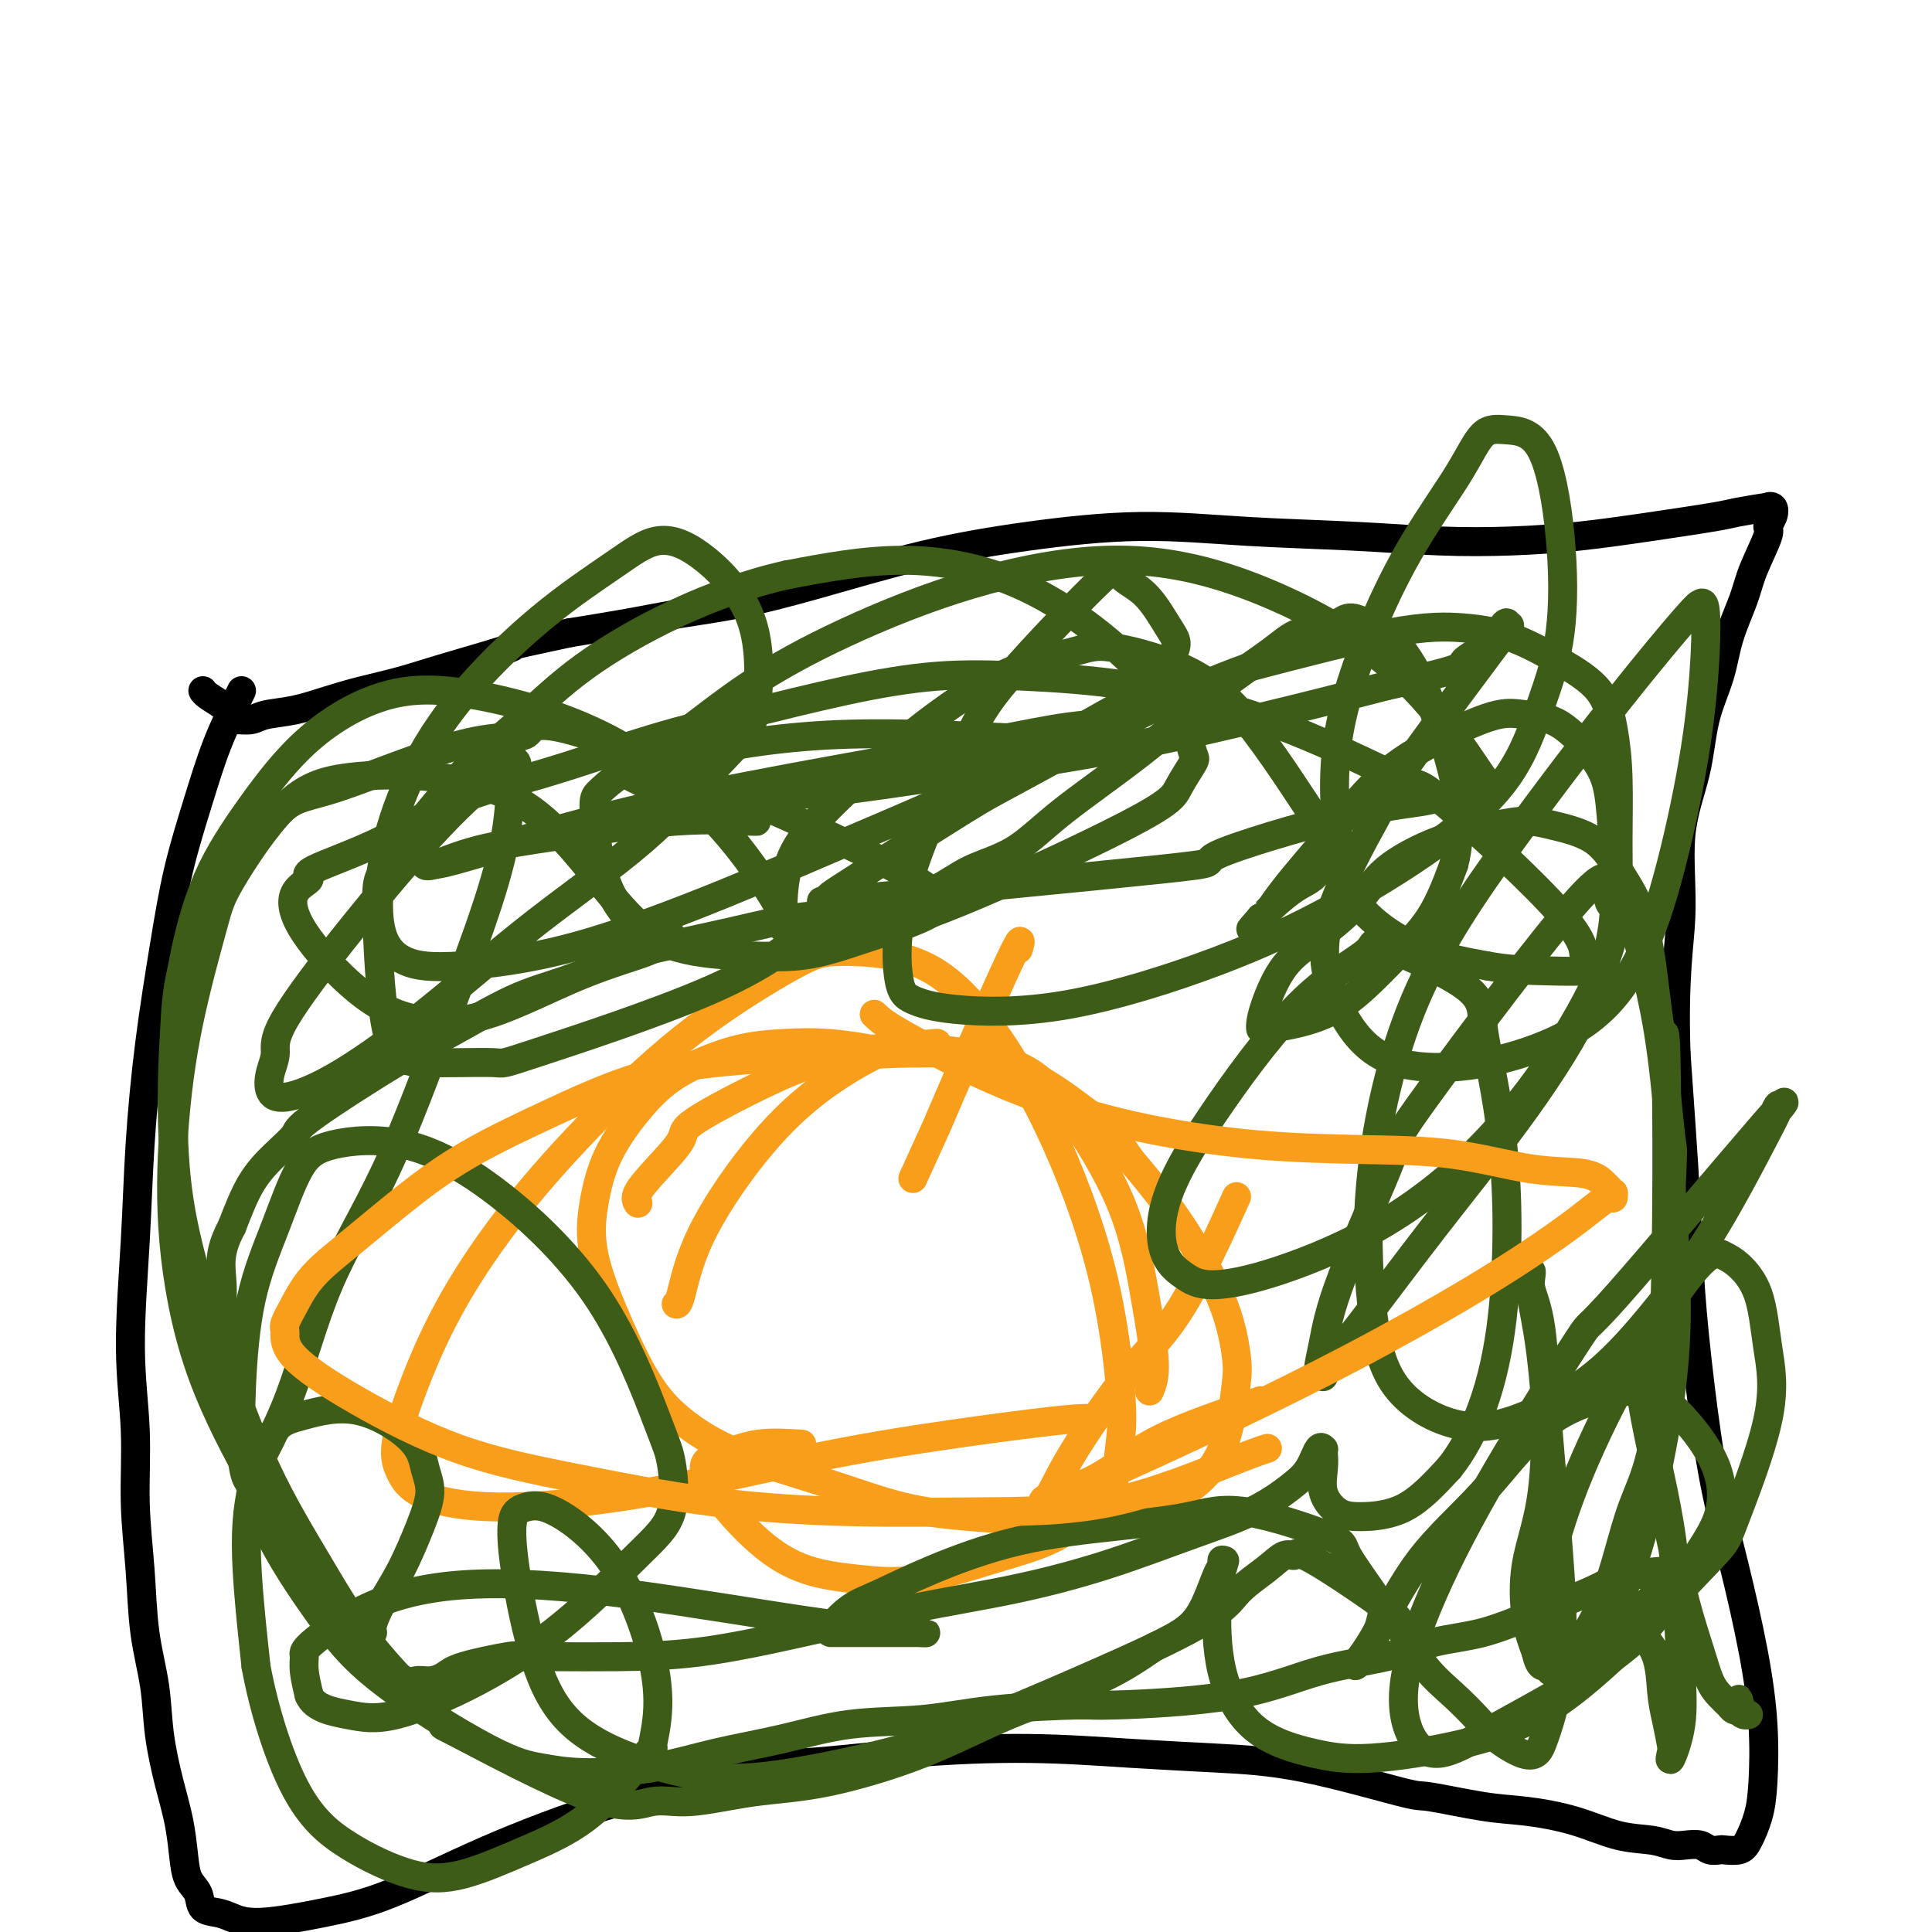
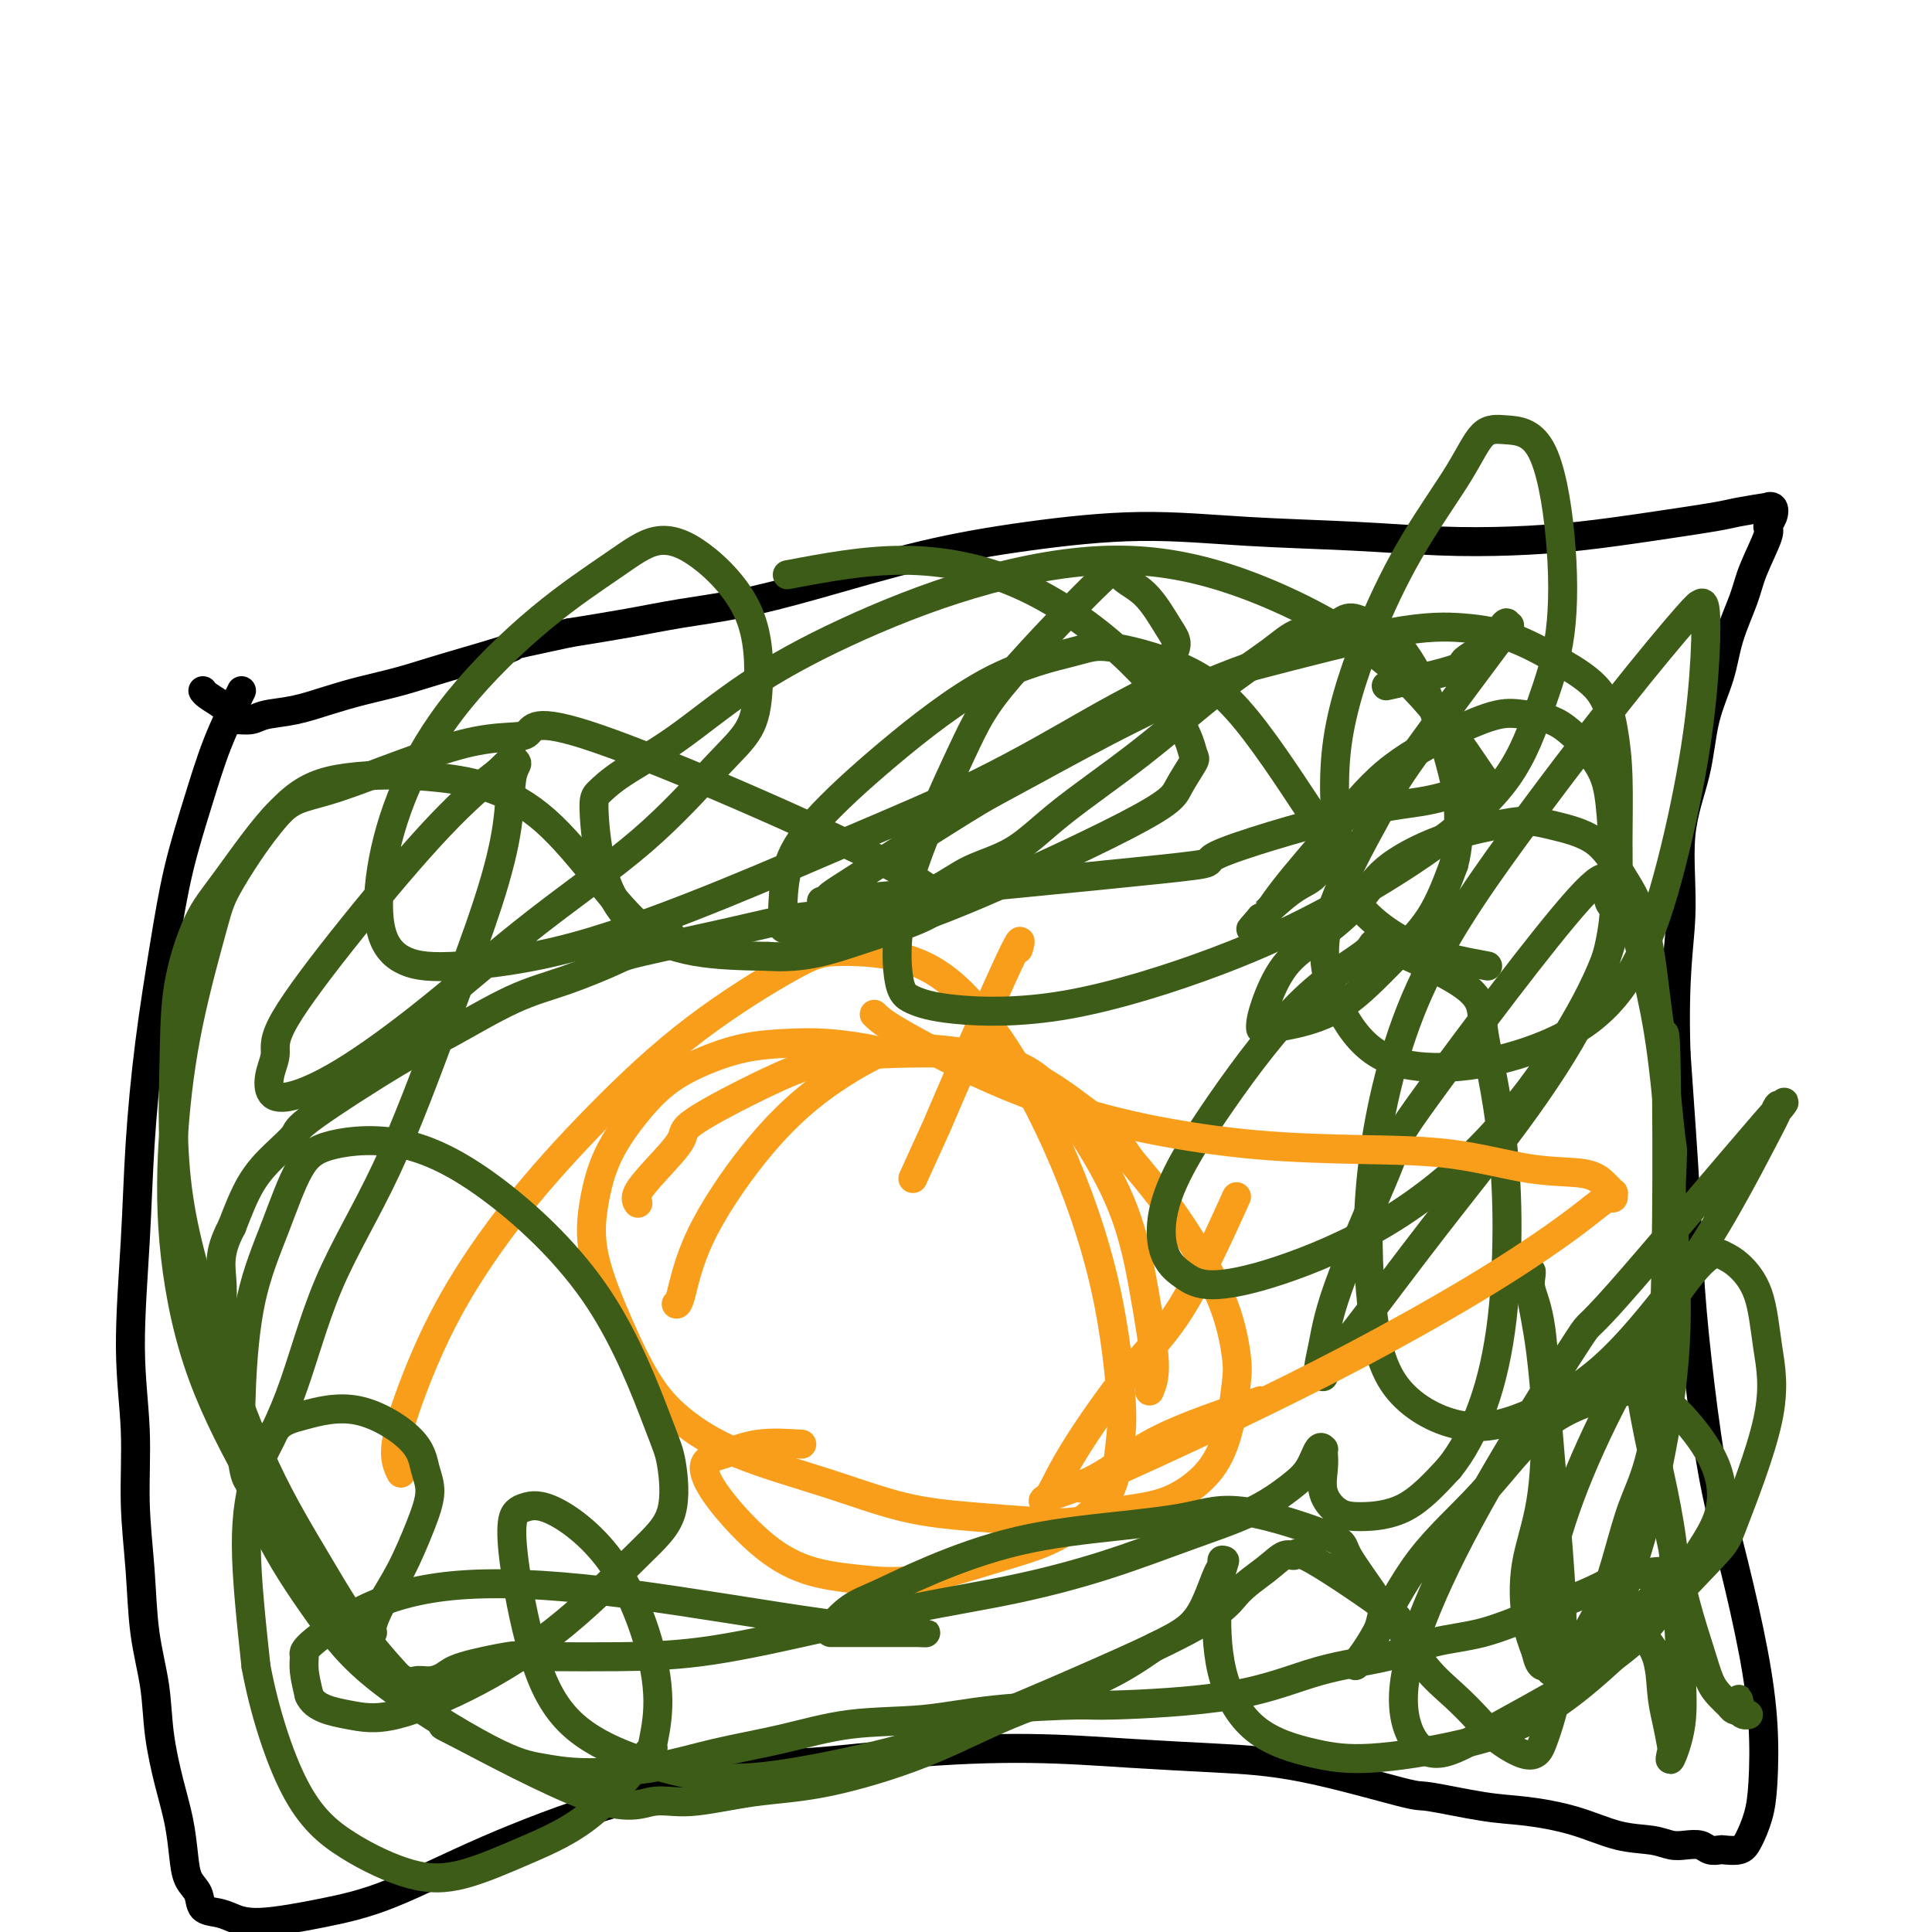
<svg xmlns="http://www.w3.org/2000/svg" viewBox="0 0 400 400" version="1.1">
  <g fill="none" stroke="#000000" stroke-width="6" stroke-linecap="round" stroke-linejoin="round">
    <path d="M50,143c-1.763,3.619 -3.525,7.237 -5,11c-1.475,3.763 -2.661,7.670 -4,12c-1.339,4.330 -2.831,9.083 -4,14c-1.169,4.917 -2.017,9.998 -3,16c-0.983,6.002 -2.102,12.923 -3,20c-0.898,7.077 -1.576,14.308 -2,21c-0.424,6.692 -0.594,12.843 -1,20c-0.406,7.157 -1.049,15.319 -1,22c0.049,6.681 0.791,11.879 1,17c0.209,5.121 -0.113,10.165 0,15c0.113,4.835 0.663,9.463 1,14c0.337,4.537 0.461,8.984 1,13c0.539,4.016 1.493,7.602 2,11c0.507,3.398 0.569,6.608 1,10c0.431,3.392 1.233,6.966 2,10c0.767,3.034 1.499,5.527 2,8c0.501,2.473 0.770,4.925 1,7c0.230,2.075 0.420,3.774 1,5c0.580,1.226 1.551,1.980 2,3c0.449,1.020 0.376,2.306 1,3c0.624,0.694 1.945,0.794 3,1c1.055,0.206 1.844,0.516 3,1c1.156,0.484 2.681,1.141 6,1c3.319,-0.141 8.434,-1.079 13,-2c4.566,-0.921 8.585,-1.824 14,-4c5.415,-2.176 12.227,-5.624 20,-9c7.773,-3.376 16.507,-6.679 24,-9c7.493,-2.321 13.747,-3.661 20,-5" />
    <path d="M145,369c15.533,-4.981 15.365,-3.934 20,-4c4.635,-0.066 14.074,-1.244 23,-2c8.926,-0.756 17.338,-1.088 25,-1c7.662,0.088 14.573,0.596 21,1c6.427,0.404 12.370,0.704 18,1c5.630,0.296 10.949,0.590 18,2c7.051,1.410 15.835,3.938 20,5c4.165,1.062 3.711,0.659 6,1c2.289,0.341 7.322,1.425 11,2c3.678,0.575 6.000,0.641 9,1c3.000,0.359 6.679,1.011 10,2c3.321,0.989 6.283,2.317 9,3c2.717,0.683 5.189,0.723 7,1c1.811,0.277 2.962,0.792 4,1c1.038,0.208 1.964,0.108 3,0c1.036,-0.108 2.182,-0.224 3,0c0.818,0.224 1.307,0.788 2,1c0.693,0.212 1.590,0.071 2,0c0.410,-0.071 0.334,-0.071 1,0c0.666,0.071 2.075,0.213 3,0c0.925,-0.213 1.368,-0.781 2,-2c0.632,-1.219 1.454,-3.088 2,-5c0.546,-1.912 0.817,-3.866 1,-7c0.183,-3.134 0.278,-7.447 0,-12c-0.278,-4.553 -0.929,-9.344 -2,-15c-1.071,-5.656 -2.562,-12.176 -4,-18c-1.438,-5.824 -2.822,-10.953 -4,-17c-1.178,-6.047 -2.151,-13.013 -3,-20c-0.849,-6.987 -1.575,-13.997 -2,-20c-0.425,-6.003 -0.550,-11.001 -1,-19c-0.450,-7.999 -1.225,-19.000 -2,-30" />
    <path d="M347,218c-0.504,-16.157 0.737,-22.048 1,-28c0.263,-5.952 -0.450,-11.964 0,-17c0.450,-5.036 2.064,-9.095 3,-13c0.936,-3.905 1.194,-7.657 2,-11c0.806,-3.343 2.161,-6.276 3,-9c0.839,-2.724 1.162,-5.240 2,-8c0.838,-2.760 2.189,-5.764 3,-8c0.811,-2.236 1.080,-3.703 2,-6c0.920,-2.297 2.490,-5.424 3,-7c0.510,-1.576 -0.040,-1.600 0,-2c0.040,-0.400 0.670,-1.176 1,-2c0.330,-0.824 0.360,-1.697 0,-2c-0.360,-0.303 -1.110,-0.037 -1,0c0.110,0.037 1.081,-0.155 0,0c-1.081,0.155 -4.215,0.658 -6,1c-1.785,0.342 -2.223,0.523 -5,1c-2.777,0.477 -7.893,1.249 -13,2c-5.107,0.751 -10.204,1.481 -15,2c-4.796,0.519 -9.292,0.828 -14,1c-4.708,0.172 -9.627,0.209 -15,0c-5.373,-0.209 -11.198,-0.663 -18,-1c-6.802,-0.337 -14.581,-0.559 -22,-1c-7.419,-0.441 -14.479,-1.103 -22,-1c-7.521,0.103 -15.505,0.972 -23,2c-7.495,1.028 -14.502,2.215 -22,4c-7.498,1.785 -15.487,4.169 -22,6c-6.513,1.831 -11.550,3.109 -16,4c-4.450,0.891 -8.313,1.394 -12,2c-3.687,0.606 -7.196,1.316 -11,2c-3.804,0.684 -7.902,1.342 -12,2" />
    <path d="M118,131c-16.760,3.573 -11.159,2.504 -12,3c-0.841,0.496 -8.123,2.556 -13,4c-4.877,1.444 -7.348,2.270 -10,3c-2.652,0.730 -5.486,1.362 -8,2c-2.514,0.638 -4.708,1.281 -7,2c-2.292,0.719 -4.681,1.514 -7,2c-2.319,0.486 -4.568,0.664 -6,1c-1.432,0.336 -2.049,0.830 -3,1c-0.951,0.170 -2.237,0.015 -3,0c-0.763,-0.015 -1.003,0.112 -1,0c0.003,-0.112 0.249,-0.461 0,-1c-0.249,-0.539 -0.995,-1.268 -2,-2c-1.005,-0.732 -2.271,-1.466 -3,-2c-0.729,-0.534 -0.923,-0.867 -1,-1c-0.077,-0.133 -0.039,-0.067 0,0" />
  </g>
  <g fill="none" stroke="#F99E1B" stroke-width="6" stroke-linecap="round" stroke-linejoin="round">
    <path d="M183,218c-0.970,-0.313 -1.941,-0.625 -4,-1c-2.059,-0.375 -5.207,-0.811 -8,-1c-2.793,-0.189 -5.231,-0.130 -8,0c-2.769,0.130 -5.868,0.330 -9,1c-3.132,0.670 -6.296,1.809 -9,3c-2.704,1.191 -4.949,2.433 -7,4c-2.051,1.567 -3.909,3.460 -6,6c-2.091,2.540 -4.417,5.727 -6,9c-1.583,3.273 -2.424,6.631 -3,10c-0.576,3.369 -0.888,6.749 0,11c0.888,4.251 2.975,9.374 5,14c2.025,4.626 3.988,8.755 6,12c2.012,3.245 4.072,5.604 7,8c2.928,2.396 6.724,4.827 12,7c5.276,2.173 12.033,4.087 18,6c5.967,1.913 11.144,3.827 16,5c4.856,1.173 9.391,1.607 14,2c4.609,0.393 9.293,0.746 13,1c3.707,0.254 6.439,0.408 9,0c2.561,-0.408 4.952,-1.380 8,-2c3.048,-0.620 6.754,-0.889 10,-2c3.246,-1.111 6.034,-3.062 8,-5c1.966,-1.938 3.111,-3.861 4,-6c0.889,-2.139 1.521,-4.493 2,-7c0.479,-2.507 0.806,-5.167 1,-7c0.194,-1.833 0.256,-2.839 0,-5c-0.256,-2.161 -0.832,-5.476 -2,-9c-1.168,-3.524 -2.930,-7.256 -5,-11c-2.070,-3.744 -4.449,-7.498 -7,-11c-2.551,-3.502 -5.276,-6.751 -8,-10" />
    <path d="M234,240c-4.459,-6.641 -5.608,-7.243 -8,-9c-2.392,-1.757 -6.027,-4.670 -10,-7c-3.973,-2.330 -8.285,-4.079 -12,-5c-3.715,-0.921 -6.834,-1.015 -12,-1c-5.166,0.015 -12.380,0.137 -18,1c-5.620,0.863 -9.647,2.465 -15,5c-5.353,2.535 -12.033,6.004 -15,8c-2.967,1.996 -2.220,2.521 -3,4c-0.780,1.479 -3.085,3.912 -5,6c-1.915,2.088 -3.439,3.831 -4,5c-0.561,1.169 -0.160,1.762 0,2c0.160,0.238 0.080,0.119 0,0" />
    <path d="M189,244c2.121,-4.651 4.242,-9.301 5,-11c0.758,-1.699 0.152,-0.445 3,-7c2.848,-6.555 9.152,-20.919 12,-27c2.848,-6.081 2.242,-3.880 2,-3c-0.242,0.880 -0.121,0.440 0,0" />
    <path d="M238,288c0.570,-1.393 1.140,-2.785 1,-6c-0.140,-3.215 -0.992,-8.252 -2,-14c-1.008,-5.748 -2.174,-12.207 -5,-19c-2.826,-6.793 -7.314,-13.918 -11,-19c-3.686,-5.082 -6.570,-8.119 -12,-10c-5.430,-1.881 -13.404,-2.606 -18,-3c-4.596,-0.394 -5.812,-0.456 -9,1c-3.188,1.456 -8.346,4.428 -13,8c-4.654,3.572 -8.802,7.742 -13,13c-4.198,5.258 -8.445,11.605 -11,17c-2.555,5.395 -3.419,9.837 -4,12c-0.581,2.163 -0.880,2.047 -1,2c-0.120,-0.047 -0.060,-0.023 0,0" />
    <path d="M166,299c-3.134,-0.196 -6.267,-0.392 -9,0c-2.733,0.392 -5.065,1.372 -7,2c-1.935,0.628 -3.474,0.903 -4,2c-0.526,1.097 -0.039,3.015 2,6c2.039,2.985 5.629,7.036 9,10c3.371,2.964 6.524,4.840 10,6c3.476,1.160 7.276,1.605 11,2c3.724,0.395 7.371,0.739 12,0c4.629,-0.739 10.238,-2.561 15,-4c4.762,-1.439 8.677,-2.494 12,-4c3.323,-1.506 6.055,-3.462 8,-5c1.945,-1.538 3.103,-2.656 4,-4c0.897,-1.344 1.535,-2.914 2,-5c0.465,-2.086 0.759,-4.690 1,-7c0.241,-2.310 0.429,-4.328 0,-10c-0.429,-5.672 -1.475,-14.999 -4,-25c-2.525,-10.001 -6.530,-20.678 -11,-30c-4.470,-9.322 -9.407,-17.290 -14,-23c-4.593,-5.710 -8.842,-9.163 -14,-11c-5.158,-1.837 -11.224,-2.059 -15,-2c-3.776,0.059 -5.263,0.398 -10,3c-4.737,2.602 -12.724,7.467 -20,13c-7.276,5.533 -13.842,11.736 -20,18c-6.158,6.264 -11.907,12.590 -17,19c-5.093,6.410 -9.530,12.904 -13,19c-3.470,6.096 -5.973,11.795 -8,17c-2.027,5.205 -3.579,9.916 -4,13c-0.421,3.084 0.290,4.542 1,6" />
-     <path d="M83,305c0.834,1.912 2.417,3.692 6,5c3.583,1.308 9.164,2.143 17,2c7.836,-0.143 17.928,-1.264 28,-3c10.072,-1.736 20.124,-4.087 29,-6c8.876,-1.913 16.575,-3.389 27,-5c10.425,-1.611 23.576,-3.357 30,-4c6.424,-0.643 6.121,-0.184 6,0c-0.121,0.184 -0.061,0.092 0,0" />
    <path d="M261,290c-7.702,2.586 -15.403,5.171 -21,8c-5.597,2.829 -9.088,5.901 -13,8c-3.912,2.099 -8.243,3.224 -10,4c-1.757,0.776 -0.939,1.203 0,0c0.939,-1.203 1.997,-4.035 5,-9c3.003,-4.965 7.949,-12.063 12,-17c4.051,-4.937 7.206,-7.714 11,-14c3.794,-6.286 8.227,-16.082 10,-20c1.773,-3.918 0.887,-1.959 0,0" />
  </g>
  <g fill="none" stroke="#3D5C18" stroke-width="6" stroke-linecap="round" stroke-linejoin="round">
-     <path d="M156,170c0.668,0.073 1.335,0.146 -1,0c-2.335,-0.146 -7.674,-0.512 -15,0c-7.326,0.512 -16.639,1.903 -24,3c-7.361,1.097 -12.770,1.902 -17,3c-4.230,1.098 -7.281,2.489 -9,3c-1.719,0.511 -2.106,0.142 -2,0c0.106,-0.142 0.706,-0.056 1,0c0.294,0.056 0.284,0.081 1,0c0.716,-0.081 2.160,-0.267 8,-2c5.840,-1.733 16.076,-5.014 28,-8c11.924,-2.986 25.535,-5.677 38,-8c12.465,-2.323 23.784,-4.279 33,-6c9.216,-1.721 16.327,-3.208 21,-4c4.673,-0.792 6.906,-0.889 8,-1c1.094,-0.111 1.047,-0.234 1,0c-0.047,0.234 -0.095,0.827 0,1c0.095,0.173 0.332,-0.072 0,0c-0.332,0.072 -1.235,0.461 -2,1c-0.765,0.539 -1.394,1.229 -10,1c-8.606,-0.229 -25.188,-1.378 -39,-1c-13.812,0.378 -24.852,2.284 -32,4c-7.148,1.716 -10.404,3.241 -12,4c-1.596,0.759 -1.531,0.752 -1,1c0.531,0.248 1.530,0.750 2,1c0.470,0.250 0.412,0.246 4,1c3.588,0.754 10.823,2.266 21,2c10.177,-0.266 23.295,-2.308 35,-4c11.705,-1.692 21.998,-3.032 33,-5c11.002,-1.968 22.715,-4.562 33,-7c10.285,-2.438 19.143,-4.719 28,-7" />
    <path d="M287,142c17.829,-3.871 15.402,-4.050 16,-5c0.598,-0.950 4.221,-2.671 6,-4c1.779,-1.329 1.714,-2.267 2,-3c0.286,-0.733 0.923,-1.260 1,-1c0.077,0.260 -0.406,1.307 0,1c0.406,-0.307 1.702,-1.969 -2,3c-3.702,4.969 -12.400,16.570 -17,23c-4.600,6.430 -5.101,7.689 -8,13c-2.899,5.311 -8.195,14.674 -10,22c-1.805,7.326 -0.118,12.615 2,17c2.118,4.385 4.669,7.866 8,10c3.331,2.134 7.443,2.920 12,3c4.557,0.080 9.560,-0.545 15,-2c5.440,-1.455 11.318,-3.739 16,-7c4.682,-3.261 8.170,-7.498 11,-13c2.830,-5.502 5.004,-12.269 7,-20c1.996,-7.731 3.815,-16.425 5,-24c1.185,-7.575 1.736,-14.030 2,-19c0.264,-4.970 0.241,-8.454 0,-10c-0.241,-1.546 -0.701,-1.155 -1,-1c-0.299,0.155 -0.438,0.075 -3,3c-2.562,2.925 -7.547,8.854 -14,17c-6.453,8.146 -14.376,18.507 -22,29c-7.624,10.493 -14.951,21.118 -20,33c-5.049,11.882 -7.822,25.021 -9,36c-1.178,10.979 -0.762,19.797 0,27c0.762,7.203 1.870,12.792 5,17c3.130,4.208 8.282,7.035 13,8c4.718,0.965 9.001,0.067 14,-2c4.999,-2.067 10.714,-5.305 16,-10c5.286,-4.695 10.143,-10.848 15,-17" />
    <path d="M347,266c4.434,-5.782 8.021,-11.735 11,-17c2.979,-5.265 5.352,-9.840 7,-13c1.648,-3.160 2.572,-4.905 3,-6c0.428,-1.095 0.361,-1.541 0,-1c-0.361,0.541 -1.017,2.070 0,1c1.017,-1.070 3.706,-4.740 -3,3c-6.706,7.740 -22.807,26.890 -30,35c-7.193,8.110 -5.479,5.179 -8,9c-2.521,3.821 -9.277,14.394 -15,24c-5.723,9.606 -10.412,18.247 -14,26c-3.588,7.753 -6.073,14.619 -7,20c-0.927,5.381 -0.295,9.276 1,12c1.295,2.724 3.251,4.275 6,4c2.749,-0.275 6.289,-2.378 11,-5c4.711,-2.622 10.594,-5.765 16,-9c5.406,-3.235 10.336,-6.563 14,-10c3.664,-3.437 6.061,-6.985 8,-10c1.939,-3.015 3.420,-5.499 5,-8c1.580,-2.501 3.259,-5.019 4,-8c0.741,-2.981 0.546,-6.423 -1,-10c-1.546,-3.577 -4.441,-7.288 -7,-10c-2.559,-2.712 -4.782,-4.426 -7,-5c-2.218,-0.574 -4.431,-0.010 -8,1c-3.569,1.010 -8.495,2.464 -13,6c-4.505,3.536 -8.591,9.154 -13,14c-4.409,4.846 -9.143,8.920 -13,14c-3.857,5.080 -6.837,11.165 -9,15c-2.163,3.835 -3.508,5.420 -4,6c-0.492,0.580 -0.133,0.156 0,0c0.133,-0.156 0.038,-0.045 0,0c-0.038,0.045 -0.019,0.022 0,0" />
    <path d="M281,344c-1.443,2.617 1.449,-1.340 3,-4c1.551,-2.660 1.762,-4.025 2,-5c0.238,-0.975 0.503,-1.562 -1,-4c-1.503,-2.438 -4.776,-6.728 -6,-9c-1.224,-2.272 -0.401,-2.525 -4,-4c-3.599,-1.475 -11.620,-4.171 -17,-5c-5.380,-0.829 -8.118,0.208 -12,1c-3.882,0.792 -8.908,1.340 -15,2c-6.092,0.660 -13.252,1.431 -20,3c-6.748,1.569 -13.086,3.937 -18,6c-4.914,2.063 -8.404,3.821 -11,5c-2.596,1.179 -4.299,1.780 -6,3c-1.701,1.220 -3.399,3.059 -4,4c-0.601,0.941 -0.104,0.984 0,1c0.104,0.016 -0.186,0.004 0,0c0.186,-0.004 0.846,-0.001 2,0c1.154,0.001 2.800,0.001 5,0c2.200,-0.001 4.953,-0.002 7,0c2.047,0.002 3.386,0.009 4,0c0.614,-0.009 0.501,-0.033 1,0c0.499,0.033 1.609,0.123 -1,0c-2.609,-0.123 -8.936,-0.458 -20,-2c-11.064,-1.542 -26.863,-4.291 -40,-6c-13.137,-1.709 -23.611,-2.379 -32,-2c-8.389,0.379 -14.693,1.808 -20,4c-5.307,2.192 -9.615,5.148 -12,7c-2.385,1.852 -2.845,2.599 -3,3c-0.155,0.401 -0.003,0.454 0,1c0.003,0.546 -0.142,1.585 0,3c0.142,1.415 0.571,3.208 1,5" />
    <path d="M64,351c1.109,2.687 4.882,3.403 8,4c3.118,0.597 5.582,1.075 10,0c4.418,-1.075 10.789,-3.702 17,-7c6.211,-3.298 12.263,-7.268 18,-12c5.737,-4.732 11.159,-10.225 15,-14c3.841,-3.775 6.101,-5.833 7,-9c0.899,-3.167 0.436,-7.445 0,-10c-0.436,-2.555 -0.846,-3.387 -3,-9c-2.154,-5.613 -6.053,-16.006 -12,-25c-5.947,-8.994 -13.944,-16.590 -21,-22c-7.056,-5.410 -13.172,-8.635 -19,-10c-5.828,-1.365 -11.369,-0.871 -15,0c-3.631,0.871 -5.352,2.118 -7,5c-1.648,2.882 -3.224,7.399 -5,12c-1.776,4.601 -3.754,9.286 -5,15c-1.246,5.714 -1.761,12.458 -2,18c-0.239,5.542 -0.201,9.881 0,13c0.201,3.119 0.564,5.016 1,6c0.436,0.984 0.943,1.054 1,1c0.057,-0.054 -0.337,-0.231 1,-3c1.337,-2.769 4.405,-8.131 7,-15c2.595,-6.869 4.716,-15.246 8,-23c3.284,-7.754 7.730,-14.886 12,-24c4.270,-9.114 8.365,-20.210 12,-30c3.635,-9.790 6.812,-18.272 9,-25c2.188,-6.728 3.387,-11.700 4,-16c0.613,-4.300 0.639,-7.929 1,-10c0.361,-2.071 1.055,-2.586 1,-3c-0.055,-0.414 -0.861,-0.727 -1,-1c-0.139,-0.273 0.389,-0.507 0,0c-0.389,0.507 -1.694,1.753 -3,3" />
    <path d="M103,160c-2.464,1.808 -6.625,5.329 -12,11c-5.375,5.671 -11.964,13.491 -18,21c-6.036,7.509 -11.519,14.708 -14,19c-2.481,4.292 -1.961,5.676 -2,7c-0.039,1.324 -0.636,2.587 -1,4c-0.364,1.413 -0.493,2.977 0,4c0.493,1.023 1.608,1.507 4,1c2.392,-0.507 6.059,-2.003 11,-5c4.941,-2.997 11.155,-7.496 18,-13c6.845,-5.504 14.321,-12.015 22,-18c7.679,-5.985 15.561,-11.446 22,-17c6.439,-5.554 11.436,-11.203 15,-15c3.564,-3.797 5.695,-5.742 7,-8c1.305,-2.258 1.785,-4.828 2,-9c0.215,-4.172 0.167,-9.945 -2,-15c-2.167,-5.055 -6.452,-9.393 -10,-12c-3.548,-2.607 -6.359,-3.483 -9,-3c-2.641,0.483 -5.110,2.324 -9,5c-3.890,2.676 -9.199,6.185 -15,11c-5.801,4.815 -12.092,10.936 -17,17c-4.908,6.064 -8.433,12.071 -11,18c-2.567,5.929 -4.175,11.778 -5,17c-0.825,5.222 -0.865,9.815 0,13c0.865,3.185 2.635,4.962 5,6c2.365,1.038 5.324,1.337 11,1c5.676,-0.337 14.069,-1.310 24,-4c9.931,-2.690 21.399,-7.096 31,-11c9.601,-3.904 17.336,-7.304 26,-11c8.664,-3.696 18.256,-7.687 27,-12c8.744,-4.313 16.641,-8.946 22,-12c5.359,-3.054 8.179,-4.527 11,-6" />
    <path d="M236,144c14.315,-7.000 7.102,-3.999 5,-4c-2.102,-0.001 0.907,-3.005 2,-5c1.093,-1.995 0.271,-2.981 -1,-5c-1.271,-2.019 -2.990,-5.072 -5,-7c-2.010,-1.928 -4.311,-2.731 -5,-4c-0.689,-1.269 0.234,-3.003 -4,1c-4.234,4.003 -13.625,13.744 -19,20c-5.375,6.256 -6.733,9.028 -10,16c-3.267,6.972 -8.444,18.144 -11,27c-2.556,8.856 -2.491,15.395 -2,19c0.491,3.605 1.408,4.277 3,5c1.592,0.723 3.861,1.498 9,2c5.139,0.502 13.150,0.732 23,-1c9.850,-1.732 21.540,-5.427 31,-9c9.460,-3.573 16.689,-7.026 24,-11c7.311,-3.974 14.704,-8.471 21,-13c6.296,-4.529 11.496,-9.091 15,-14c3.504,-4.909 5.313,-10.166 7,-15c1.687,-4.834 3.253,-9.244 4,-15c0.747,-5.756 0.676,-12.857 0,-20c-0.676,-7.143 -1.955,-14.327 -4,-18c-2.045,-3.673 -4.855,-3.836 -7,-4c-2.145,-0.164 -3.627,-0.330 -5,1c-1.373,1.330 -2.639,4.157 -5,8c-2.361,3.843 -5.817,8.702 -9,14c-3.183,5.298 -6.091,11.036 -9,18c-2.909,6.964 -5.818,15.153 -7,23c-1.182,7.847 -0.636,15.351 0,21c0.636,5.649 1.364,9.444 4,13c2.636,3.556 7.182,6.873 12,9c4.818,2.127 9.909,3.063 15,4" />
-     <path d="M308,200c4.595,0.834 8.583,0.918 12,1c3.417,0.082 6.265,0.161 8,0c1.735,-0.161 2.359,-0.562 2,-1c-0.359,-0.438 -1.700,-0.913 -2,-2c-0.300,-1.087 0.443,-2.785 -5,-9c-5.443,-6.215 -17.071,-16.946 -23,-22c-5.929,-5.054 -6.160,-4.429 -8,-5c-1.840,-0.571 -5.288,-2.337 -11,-5c-5.712,-2.663 -13.689,-6.223 -22,-9c-8.311,-2.777 -16.956,-4.771 -25,-6c-8.044,-1.229 -15.486,-1.693 -22,-2c-6.514,-0.307 -12.098,-0.456 -18,0c-5.902,0.456 -12.120,1.518 -19,3c-6.880,1.482 -14.421,3.385 -21,5c-6.579,1.615 -12.196,2.944 -19,5c-6.804,2.056 -14.793,4.840 -22,7c-7.207,2.160 -13.630,3.695 -19,6c-5.370,2.305 -9.685,5.380 -15,8c-5.315,2.620 -11.630,4.787 -14,6c-2.370,1.213 -0.794,1.474 -1,2c-0.206,0.526 -2.193,1.317 -3,3c-0.807,1.683 -0.432,4.257 2,8c2.432,3.743 6.922,8.654 11,12c4.078,3.346 7.744,5.128 12,6c4.256,0.872 9.102,0.833 15,-1c5.898,-1.833 12.849,-5.460 19,-8c6.151,-2.540 11.502,-3.991 14,-5c2.498,-1.009 2.142,-1.574 2,-2c-0.142,-0.426 -0.071,-0.713 0,-1" />
    <path d="M136,194c5.662,-1.737 2.317,1.922 -3,-2c-5.317,-3.922 -12.604,-15.424 -20,-22c-7.396,-6.576 -14.899,-8.224 -22,-9c-7.101,-0.776 -13.800,-0.679 -19,0c-5.200,0.679 -8.903,1.941 -13,6c-4.097,4.059 -8.589,10.915 -11,15c-2.411,4.085 -2.740,5.401 -4,10c-1.260,4.599 -3.450,12.483 -5,20c-1.550,7.517 -2.459,14.666 -3,22c-0.541,7.334 -0.715,14.852 0,23c0.715,8.148 2.319,16.926 5,25c2.681,8.074 6.439,15.446 10,22c3.561,6.554 6.925,12.292 10,17c3.075,4.708 5.862,8.386 8,11c2.138,2.614 3.628,4.163 5,5c1.372,0.837 2.625,0.960 3,1c0.375,0.040 -0.130,-0.004 0,-1c0.130,-0.996 0.893,-2.943 2,-5c1.107,-2.057 2.557,-4.224 4,-7c1.443,-2.776 2.881,-6.161 4,-9c1.119,-2.839 1.921,-5.133 2,-7c0.079,-1.867 -0.565,-3.308 -1,-5c-0.435,-1.692 -0.661,-3.634 -3,-6c-2.339,-2.366 -6.789,-5.154 -11,-6c-4.211,-0.846 -8.181,0.251 -11,1c-2.819,0.749 -4.488,1.149 -6,3c-1.512,1.851 -2.869,5.152 -4,9c-1.131,3.848 -2.038,8.242 -2,15c0.038,6.758 1.019,15.879 2,25" />
    <path d="M53,345c1.629,8.895 4.701,18.632 8,25c3.299,6.368 6.823,9.366 11,12c4.177,2.634 9.005,4.903 13,6c3.995,1.097 7.157,1.023 11,0c3.843,-1.023 8.368,-2.996 13,-5c4.632,-2.004 9.372,-4.040 14,-8c4.628,-3.960 9.144,-9.843 11,-12c1.856,-2.157 1.054,-0.589 1,-1c-0.054,-0.411 0.641,-2.801 1,-6c0.359,-3.199 0.381,-7.209 -1,-13c-1.381,-5.791 -4.164,-13.365 -8,-19c-3.836,-5.635 -8.726,-9.332 -12,-11c-3.274,-1.668 -4.931,-1.308 -6,-1c-1.069,0.308 -1.548,0.563 -2,1c-0.452,0.437 -0.875,1.057 -1,3c-0.125,1.943 0.050,5.208 1,11c0.950,5.792 2.677,14.112 5,20c2.323,5.888 5.243,9.343 9,12c3.757,2.657 8.352,4.515 13,6c4.648,1.485 9.351,2.597 14,3c4.649,0.403 9.246,0.096 16,-1c6.754,-1.096 15.665,-2.981 23,-5c7.335,-2.019 13.096,-4.173 20,-7c6.904,-2.827 14.953,-6.326 21,-9c6.047,-2.674 10.093,-4.523 13,-6c2.907,-1.477 4.674,-2.582 6,-4c1.326,-1.418 2.212,-3.148 3,-5c0.788,-1.852 1.479,-3.826 2,-5c0.521,-1.174 0.871,-1.547 1,-2c0.129,-0.453 0.037,-0.987 0,-1c-0.037,-0.013 -0.018,0.493 0,1" />
    <path d="M253,324c0.986,-1.874 0.451,-0.559 0,1c-0.451,1.559 -0.820,3.362 -1,7c-0.180,3.638 -0.172,9.112 1,14c1.172,4.888 3.510,9.191 7,12c3.490,2.809 8.134,4.125 12,5c3.866,0.875 6.956,1.309 12,1c5.044,-0.309 12.043,-1.361 19,-3c6.957,-1.639 13.872,-3.865 23,-11c9.128,-7.135 20.470,-19.180 26,-25c5.530,-5.820 5.249,-5.415 7,-10c1.751,-4.585 5.535,-14.159 7,-21c1.465,-6.841 0.610,-10.947 0,-15c-0.610,-4.053 -0.975,-8.052 -2,-11c-1.025,-2.948 -2.710,-4.845 -4,-6c-1.290,-1.155 -2.186,-1.566 -3,-2c-0.814,-0.434 -1.548,-0.890 -3,0c-1.452,0.890 -3.622,3.125 -7,8c-3.378,4.875 -7.963,12.391 -12,20c-4.037,7.609 -7.527,15.313 -10,22c-2.473,6.687 -3.930,12.358 -5,17c-1.070,4.642 -1.753,8.253 -1,12c0.753,3.747 2.941,7.628 4,9c1.059,1.372 0.989,0.234 1,0c0.011,-0.234 0.102,0.435 1,0c0.898,-0.435 2.602,-1.973 5,-6c2.398,-4.027 5.488,-10.543 8,-18c2.512,-7.457 4.446,-15.854 6,-24c1.554,-8.146 2.730,-16.042 3,-25c0.270,-8.958 -0.365,-18.979 -1,-29" />
    <path d="M346,246c0.394,-9.736 0.380,-7.075 0,-10c-0.380,-2.925 -1.124,-11.435 -2,-18c-0.876,-6.565 -1.883,-11.186 -3,-16c-1.117,-4.814 -2.343,-9.821 -4,-12c-1.657,-2.179 -3.746,-1.529 -4,-4c-0.254,-2.471 1.327,-8.063 -6,0c-7.327,8.063 -23.562,29.782 -31,40c-7.438,10.218 -6.079,8.934 -8,14c-1.921,5.066 -7.121,16.483 -10,24c-2.879,7.517 -3.437,11.135 -4,14c-0.563,2.865 -1.131,4.976 -1,6c0.131,1.024 0.961,0.960 1,1c0.039,0.040 -0.714,0.183 0,-1c0.714,-1.183 2.896,-3.691 7,-9c4.104,-5.309 10.130,-13.420 16,-21c5.870,-7.580 11.585,-14.630 17,-22c5.415,-7.370 10.531,-15.059 14,-22c3.469,-6.941 5.291,-13.135 6,-19c0.709,-5.865 0.305,-11.403 0,-16c-0.305,-4.597 -0.510,-8.254 -1,-11c-0.490,-2.746 -1.265,-4.583 -3,-7c-1.735,-2.417 -4.431,-5.415 -7,-7c-2.569,-1.585 -5.011,-1.756 -7,-2c-1.989,-0.244 -3.525,-0.560 -6,0c-2.475,0.560 -5.890,1.998 -10,4c-4.110,2.002 -8.916,4.570 -13,8c-4.084,3.430 -7.445,7.724 -11,12c-3.555,4.276 -7.303,8.536 -10,12c-2.697,3.464 -4.342,6.133 -5,7c-0.658,0.867 -0.329,-0.066 0,-1" />
    <path d="M261,190c-4.006,4.629 -1.022,1.203 0,0c1.022,-1.203 0.081,-0.183 1,-1c0.919,-0.817 3.696,-3.472 6,-5c2.304,-1.528 4.133,-1.931 5,-4c0.867,-2.069 0.770,-5.806 1,-7c0.230,-1.194 0.787,0.154 -2,-4c-2.787,-4.154 -8.919,-13.810 -14,-20c-5.081,-6.190 -9.111,-8.914 -14,-11c-4.889,-2.086 -10.638,-3.534 -14,-4c-3.362,-0.466 -4.337,0.051 -8,1c-3.663,0.949 -10.014,2.330 -17,6c-6.986,3.670 -14.605,9.627 -21,15c-6.395,5.373 -11.564,10.160 -15,14c-3.436,3.840 -5.140,6.733 -6,10c-0.860,3.267 -0.878,6.910 -1,9c-0.122,2.090 -0.350,2.628 0,3c0.350,0.372 1.277,0.578 2,1c0.723,0.422 1.242,1.059 3,1c1.758,-0.059 4.755,-0.815 8,-1c3.245,-0.185 6.737,0.199 18,-4c11.263,-4.199 30.296,-12.983 40,-18c9.704,-5.017 10.077,-6.267 11,-8c0.923,-1.733 2.395,-3.950 3,-5c0.605,-1.050 0.344,-0.932 0,-2c-0.344,-1.068 -0.772,-3.322 -3,-7c-2.228,-3.678 -6.257,-8.780 -12,-14c-5.743,-5.220 -13.200,-10.559 -21,-14c-7.800,-3.441 -15.943,-4.983 -24,-5c-8.057,-0.017 -16.029,1.492 -24,3" />
-     <path d="M163,119c-7.934,1.748 -15.768,4.619 -23,8c-7.232,3.381 -13.862,7.273 -19,11c-5.138,3.727 -8.785,7.288 -13,11c-4.215,3.712 -8.998,7.573 -14,13c-5.002,5.427 -10.224,12.420 -13,16c-2.776,3.580 -3.106,3.747 -3,10c0.106,6.253 0.650,18.594 2,25c1.350,6.406 3.507,6.879 8,7c4.493,0.121 11.321,-0.109 14,0c2.679,0.109 1.210,0.558 9,-2c7.790,-2.558 24.841,-8.124 36,-13c11.159,-4.876 16.426,-9.064 18,-11c1.574,-1.936 -0.546,-1.622 -1,-1c-0.454,0.622 0.757,1.551 -1,-2c-1.757,-3.551 -6.482,-11.584 -13,-19c-6.518,-7.416 -14.830,-14.216 -24,-19c-9.170,-4.784 -19.197,-7.552 -27,-9c-7.803,-1.448 -13.382,-1.577 -19,0c-5.618,1.577 -11.274,4.860 -16,9c-4.726,4.140 -8.523,9.137 -12,14c-3.477,4.863 -6.636,9.594 -9,15c-2.364,5.406 -3.933,11.488 -5,17c-1.067,5.512 -1.632,10.452 -2,17c-0.368,6.548 -0.541,14.702 0,23c0.541,8.298 1.794,16.740 4,25c2.206,8.260 5.363,16.339 8,24c2.637,7.661 4.753,14.903 7,21c2.247,6.097 4.623,11.048 7,16" />
    <path d="M62,325c3.547,9.994 1.415,4.479 4,6c2.585,1.521 9.886,10.076 14,14c4.114,3.924 5.040,3.216 6,3c0.960,-0.216 1.953,0.061 3,0c1.047,-0.061 2.149,-0.461 3,-1c0.851,-0.539 1.450,-1.216 4,-2c2.550,-0.784 7.052,-1.674 9,-2c1.948,-0.326 1.343,-0.088 1,0c-0.343,0.088 -0.425,0.027 1,0c1.425,-0.027 4.356,-0.019 8,0c3.644,0.019 8.002,0.050 13,0c4.998,-0.050 10.635,-0.181 17,-1c6.365,-0.819 13.456,-2.325 21,-4c7.544,-1.675 15.541,-3.517 23,-5c7.459,-1.483 14.382,-2.606 21,-4c6.618,-1.394 12.932,-3.060 19,-5c6.068,-1.940 11.892,-4.153 17,-6c5.108,-1.847 9.502,-3.328 13,-5c3.498,-1.672 6.100,-3.534 8,-5c1.900,-1.466 3.097,-2.534 4,-4c0.903,-1.466 1.510,-3.328 2,-4c0.490,-0.672 0.861,-0.155 1,0c0.139,0.155 0.045,-0.053 0,0c-0.045,0.053 -0.043,0.369 0,1c0.043,0.631 0.125,1.579 0,3c-0.125,1.421 -0.459,3.314 0,5c0.459,1.686 1.711,3.163 3,4c1.289,0.837 2.616,1.033 5,1c2.384,-0.033 5.824,-0.295 9,-2c3.176,-1.705 6.088,-4.852 9,-8" />
    <path d="M300,304c2.754,-3.374 5.139,-7.808 7,-13c1.861,-5.192 3.199,-11.142 4,-18c0.801,-6.858 1.067,-14.623 1,-21c-0.067,-6.377 -0.465,-11.367 -1,-16c-0.535,-4.633 -1.206,-8.910 -2,-13c-0.794,-4.090 -1.712,-7.993 -2,-11c-0.288,-3.007 0.052,-5.118 -4,-8c-4.052,-2.882 -12.498,-6.534 -16,-8c-3.502,-1.466 -2.062,-0.745 -4,1c-1.938,1.745 -7.254,4.515 -13,10c-5.746,5.485 -11.923,13.685 -17,21c-5.077,7.315 -9.056,13.745 -11,19c-1.944,5.255 -1.854,9.334 -1,12c0.854,2.666 2.471,3.918 4,5c1.529,1.082 2.968,1.993 6,2c3.032,0.007 7.656,-0.888 14,-3c6.344,-2.112 14.408,-5.439 22,-10c7.592,-4.561 14.714,-10.355 21,-17c6.286,-6.645 11.738,-14.139 16,-21c4.262,-6.861 7.336,-13.087 9,-18c1.664,-4.913 1.919,-8.511 2,-12c0.081,-3.489 -0.011,-6.868 0,-11c0.011,-4.132 0.124,-9.015 0,-13c-0.124,-3.985 -0.485,-7.071 -1,-10c-0.515,-2.929 -1.184,-5.700 -3,-8c-1.816,-2.300 -4.779,-4.127 -8,-6c-3.221,-1.873 -6.698,-3.791 -10,-5c-3.302,-1.209 -6.427,-1.710 -10,-2c-3.573,-0.290 -7.592,-0.369 -15,1c-7.408,1.369 -18.204,4.184 -29,7" />
    <path d="M259,138c-16.131,5.658 -34.460,15.802 -44,21c-9.540,5.198 -10.291,5.451 -16,9c-5.709,3.549 -16.378,10.393 -22,14c-5.622,3.607 -6.199,3.975 -5,4c1.199,0.025 4.174,-0.294 2,0c-2.174,0.294 -9.498,1.201 4,0c13.498,-1.201 47.816,-4.510 62,-6c14.184,-1.490 8.232,-1.162 12,-3c3.768,-1.838 17.254,-5.841 26,-8c8.746,-2.159 12.750,-2.473 16,-3c3.250,-0.527 5.745,-1.268 8,-2c2.255,-0.732 4.270,-1.456 5,-2c0.730,-0.544 0.177,-0.909 0,-1c-0.177,-0.091 0.023,0.090 0,0c-0.023,-0.090 -0.269,-0.451 -2,-3c-1.731,-2.549 -4.945,-7.285 -9,-12c-4.055,-4.715 -8.949,-9.410 -16,-14c-7.051,-4.590 -16.259,-9.076 -25,-12c-8.741,-2.924 -17.015,-4.286 -26,-4c-8.985,0.286 -18.682,2.221 -28,5c-9.318,2.779 -18.258,6.401 -26,10c-7.742,3.599 -14.285,7.175 -20,11c-5.715,3.825 -10.600,7.897 -15,11c-4.400,3.103 -8.314,5.235 -11,7c-2.686,1.765 -4.144,3.163 -5,4c-0.856,0.837 -1.111,1.114 -1,4c0.111,2.886 0.586,8.382 2,13c1.414,4.618 3.765,8.359 7,11c3.235,2.641 7.353,4.183 12,5c4.647,0.817 9.824,0.908 15,1" />
    <path d="M159,198c7.467,0.504 12.635,-1.236 18,-3c5.365,-1.764 10.925,-3.554 14,-5c3.075,-1.446 3.663,-2.550 4,-3c0.337,-0.450 0.423,-0.245 0,0c-0.423,0.245 -1.354,0.530 -1,0c0.354,-0.530 1.993,-1.875 -12,-9c-13.993,-7.125 -43.619,-20.029 -58,-25c-14.381,-4.971 -13.518,-2.007 -15,-1c-1.482,1.007 -5.308,0.058 -13,2c-7.692,1.942 -19.248,6.775 -26,9c-6.752,2.225 -8.698,1.844 -12,5c-3.302,3.156 -7.959,9.850 -11,14c-3.041,4.150 -4.467,5.755 -6,9c-1.533,3.245 -3.174,8.130 -4,13c-0.826,4.870 -0.837,9.725 -1,17c-0.163,7.275 -0.479,16.969 1,27c1.479,10.031 4.752,20.400 8,30c3.248,9.600 6.472,18.430 10,26c3.528,7.570 7.361,13.880 11,20c3.639,6.120 7.083,12.048 12,18c4.917,5.952 11.305,11.926 13,14c1.695,2.074 -1.305,0.248 4,3c5.305,2.752 18.914,10.083 27,13c8.086,2.917 10.647,1.421 13,1c2.353,-0.421 4.496,0.234 8,0c3.504,-0.234 8.369,-1.358 13,-2c4.631,-0.642 9.028,-0.802 15,-2c5.972,-1.198 13.518,-3.435 20,-6c6.482,-2.565 11.899,-5.460 18,-8c6.101,-2.540 12.886,-4.726 18,-7c5.114,-2.274 8.557,-4.637 12,-7" />
    <path d="M239,341c14.062,-6.570 15.219,-8.996 17,-11c1.781,-2.004 4.188,-3.587 6,-5c1.812,-1.413 3.028,-2.655 4,-3c0.972,-0.345 1.700,0.206 2,0c0.300,-0.206 0.172,-1.169 4,1c3.828,2.169 11.612,7.469 15,10c3.388,2.531 2.379,2.294 3,4c0.621,1.706 2.872,5.354 5,8c2.128,2.646 4.132,4.290 6,6c1.868,1.710 3.601,3.485 5,5c1.399,1.515 2.463,2.768 4,4c1.537,1.232 3.548,2.443 5,3c1.452,0.557 2.344,0.461 3,0c0.656,-0.461 1.074,-1.287 2,-4c0.926,-2.713 2.360,-7.314 3,-13c0.640,-5.686 0.487,-12.458 0,-20c-0.487,-7.542 -1.308,-15.853 -2,-24c-0.692,-8.147 -1.257,-16.128 -2,-22c-0.743,-5.872 -1.665,-9.633 -2,-12c-0.335,-2.367 -0.083,-3.340 0,-4c0.083,-0.660 -0.002,-1.008 0,-1c0.002,0.008 0.091,0.370 0,1c-0.091,0.630 -0.361,1.528 0,3c0.361,1.472 1.353,3.519 2,8c0.647,4.481 0.950,11.397 1,18c0.050,6.603 -0.151,12.894 -1,18c-0.849,5.106 -2.344,9.029 -3,13c-0.656,3.971 -0.473,7.992 0,11c0.473,3.008 1.237,5.004 2,7" />
    <path d="M318,342c0.721,3.409 1.523,2.931 2,3c0.477,0.069 0.629,0.686 1,1c0.371,0.314 0.962,0.324 3,-2c2.038,-2.324 5.525,-6.981 8,-13c2.475,-6.019 3.939,-13.401 6,-19c2.061,-5.599 4.718,-9.414 6,-27c1.282,-17.586 1.189,-48.944 1,-62c-0.189,-13.056 -0.476,-7.809 -1,-9c-0.524,-1.191 -1.287,-8.819 -2,-14c-0.713,-5.181 -1.375,-7.917 -2,-10c-0.625,-2.083 -1.211,-3.515 -2,-5c-0.789,-1.485 -1.781,-3.023 -3,-5c-1.219,-1.977 -2.666,-4.394 -5,-6c-2.334,-1.606 -5.555,-2.403 -8,-3c-2.445,-0.597 -4.114,-0.995 -6,-1c-1.886,-0.005 -3.990,0.381 -7,1c-3.010,0.619 -6.927,1.470 -11,3c-4.073,1.530 -8.303,3.739 -11,6c-2.697,2.261 -3.861,4.574 -6,7c-2.139,2.426 -5.253,4.965 -8,7c-2.747,2.035 -5.129,3.565 -7,6c-1.871,2.435 -3.233,5.775 -4,8c-0.767,2.225 -0.940,3.334 -1,4c-0.060,0.666 -0.007,0.887 0,1c0.007,0.113 -0.032,0.118 1,0c1.032,-0.118 3.136,-0.357 6,-1c2.864,-0.643 6.489,-1.688 10,-4c3.511,-2.312 6.907,-5.892 10,-9c3.093,-3.108 5.884,-5.745 8,-9c2.116,-3.255 3.558,-7.127 5,-11" />
    <path d="M301,179c1.004,-3.693 1.014,-7.426 1,-10c-0.014,-2.574 -0.051,-3.988 -1,-8c-0.949,-4.012 -2.811,-10.623 -5,-16c-2.189,-5.377 -4.707,-9.520 -7,-12c-2.293,-2.480 -4.363,-3.296 -6,-4c-1.637,-0.704 -2.842,-1.297 -4,-1c-1.158,0.297 -2.268,1.484 -4,2c-1.732,0.516 -4.085,0.361 -6,1c-1.915,0.639 -3.394,2.072 -6,4c-2.606,1.928 -6.341,4.353 -11,8c-4.659,3.647 -10.242,8.517 -16,13c-5.758,4.483 -11.690,8.577 -16,12c-4.310,3.423 -6.997,6.173 -10,8c-3.003,1.827 -6.323,2.731 -9,4c-2.677,1.269 -4.710,2.902 -7,4c-2.290,1.098 -4.838,1.661 -7,2c-2.162,0.339 -3.938,0.455 -6,1c-2.062,0.545 -4.408,1.519 -7,2c-2.592,0.481 -5.428,0.467 -9,1c-3.572,0.533 -7.880,1.612 -14,3c-6.120,1.388 -14.053,3.085 -18,4c-3.947,0.915 -3.909,1.049 -6,2c-2.091,0.951 -6.312,2.720 -10,4c-3.688,1.280 -6.842,2.071 -11,4c-4.158,1.929 -9.321,4.997 -13,7c-3.679,2.003 -5.873,2.941 -11,6c-5.127,3.059 -13.186,8.240 -17,11c-3.814,2.760 -3.383,3.101 -4,4c-0.617,0.899 -2.281,2.357 -4,4c-1.719,1.643 -3.491,3.469 -5,6c-1.509,2.531 -2.754,5.765 -4,9" />
    <path d="M48,254c-3.050,5.638 -2.174,8.232 -2,12c0.174,3.768 -0.352,8.708 0,14c0.352,5.292 1.582,10.934 3,17c1.418,6.066 3.023,12.556 6,19c2.977,6.444 7.324,12.841 11,18c3.676,5.159 6.680,9.080 13,14c6.320,4.920 15.954,10.840 22,14c6.046,3.160 8.502,3.560 11,4c2.498,0.440 5.038,0.920 9,1c3.962,0.080 9.345,-0.240 14,-1c4.655,-0.760 8.583,-1.962 13,-3c4.417,-1.038 9.325,-1.914 14,-3c4.675,-1.086 9.118,-2.381 14,-3c4.882,-0.619 10.203,-0.561 15,-1c4.797,-0.439 9.070,-1.374 15,-2c5.930,-0.626 13.517,-0.943 17,-1c3.483,-0.057 2.861,0.146 8,0c5.139,-0.146 16.039,-0.642 24,-2c7.961,-1.358 12.981,-3.577 18,-5c5.019,-1.423 10.035,-2.050 14,-3c3.965,-0.950 6.879,-2.222 10,-3c3.121,-0.778 6.451,-1.063 10,-2c3.549,-0.937 7.318,-2.525 11,-4c3.682,-1.475 7.277,-2.837 10,-4c2.723,-1.163 4.575,-2.126 6,-3c1.425,-0.874 2.422,-1.658 3,-2c0.578,-0.342 0.737,-0.240 1,0c0.263,0.240 0.632,0.620 1,1" />
    <path d="M339,326c13.129,-2.642 3.952,3.253 1,7c-2.952,3.747 0.320,5.345 2,8c1.680,2.655 1.769,6.366 2,9c0.231,2.634 0.605,4.190 1,6c0.395,1.810 0.810,3.874 1,5c0.190,1.126 0.154,1.315 0,2c-0.154,0.685 -0.424,1.867 0,1c0.424,-0.867 1.544,-3.782 2,-7c0.456,-3.218 0.249,-6.738 0,-12c-0.249,-5.262 -0.540,-12.267 -1,-18c-0.460,-5.733 -1.090,-10.194 -2,-15c-0.910,-4.806 -2.100,-9.958 -3,-14c-0.900,-4.042 -1.509,-6.975 -2,-10c-0.491,-3.025 -0.864,-6.141 -1,-8c-0.136,-1.859 -0.035,-2.462 0,-3c0.035,-0.538 0.004,-1.010 0,-1c-0.004,0.010 0.018,0.503 0,1c-0.018,0.497 -0.077,1.000 0,3c0.077,2.000 0.289,5.499 1,10c0.711,4.501 1.920,10.003 3,15c1.080,4.997 2.032,9.488 3,14c0.968,4.512 1.951,9.044 3,13c1.049,3.956 2.165,7.337 3,10c0.835,2.663 1.390,4.609 2,6c0.610,1.391 1.274,2.226 2,3c0.726,0.774 1.514,1.486 2,2c0.486,0.514 0.669,0.831 1,1c0.331,0.169 0.809,0.191 1,0c0.191,-0.191 0.096,-0.596 0,-1" />
    <path d="M360,353c0.928,0.830 0.249,0.404 0,0c-0.249,-0.404 -0.067,-0.785 0,-1c0.067,-0.215 0.021,-0.264 0,0c-0.021,0.264 -0.016,0.841 0,1c0.016,0.159 0.043,-0.101 0,0c-0.043,0.101 -0.156,0.563 0,1c0.156,0.437 0.580,0.848 1,1c0.420,0.152 0.834,0.043 1,0c0.166,-0.043 0.083,-0.022 0,0" />
  </g>
  <g fill="none" stroke="#F99E1B" stroke-width="6" stroke-linecap="round" stroke-linejoin="round">
    <path d="M181,210c0.751,0.737 1.502,1.474 4,3c2.498,1.526 6.744,3.841 11,6c4.256,2.159 8.524,4.162 13,6c4.476,1.838 9.162,3.513 14,5c4.838,1.487 9.829,2.788 16,4c6.171,1.212 13.522,2.337 21,3c7.478,0.663 15.082,0.864 22,1c6.918,0.136 13.149,0.207 19,1c5.851,0.793 11.323,2.308 16,3c4.677,0.692 8.559,0.563 11,1c2.441,0.437 3.439,1.442 4,2c0.561,0.558 0.684,0.670 1,1c0.316,0.330 0.824,0.877 1,1c0.176,0.123 0.018,-0.177 0,0c-0.018,0.177 0.102,0.830 0,1c-0.102,0.170 -0.426,-0.144 -1,0c-0.574,0.144 -1.398,0.745 -3,2c-1.602,1.255 -3.981,3.163 -8,6c-4.019,2.837 -9.677,6.601 -17,11c-7.323,4.399 -16.309,9.431 -25,14c-8.691,4.569 -17.085,8.674 -24,12c-6.915,3.326 -12.350,5.872 -17,8c-4.650,2.128 -8.514,3.838 -11,5c-2.486,1.162 -3.592,1.774 -4,2c-0.408,0.226 -0.116,0.064 0,0c0.116,-0.064 0.058,-0.032 0,0" />
-     <path d="M194,216c-2.635,0.238 -5.270,0.475 -11,1c-5.730,0.525 -14.555,1.336 -23,2c-8.445,0.664 -16.510,1.179 -24,3c-7.490,1.821 -14.404,4.947 -21,8c-6.596,3.053 -12.873,6.035 -18,9c-5.127,2.965 -9.105,5.915 -13,9c-3.895,3.085 -7.709,6.305 -11,9c-3.291,2.695 -6.060,4.864 -8,7c-1.940,2.136 -3.051,4.240 -4,6c-0.949,1.760 -1.735,3.176 -2,4c-0.265,0.824 -0.008,1.054 0,2c0.008,0.946 -0.232,2.606 2,5c2.232,2.394 6.937,5.521 13,9c6.063,3.479 13.482,7.311 21,10c7.518,2.689 15.133,4.237 24,6c8.867,1.763 18.986,3.741 29,5c10.014,1.259 19.924,1.798 29,2c9.076,0.202 17.319,0.068 26,0c8.681,-0.068 17.801,-0.070 27,-2c9.199,-1.930 18.477,-5.789 24,-8c5.523,-2.211 7.292,-2.775 8,-3c0.708,-0.225 0.354,-0.113 0,0" />
  </g>
</svg>